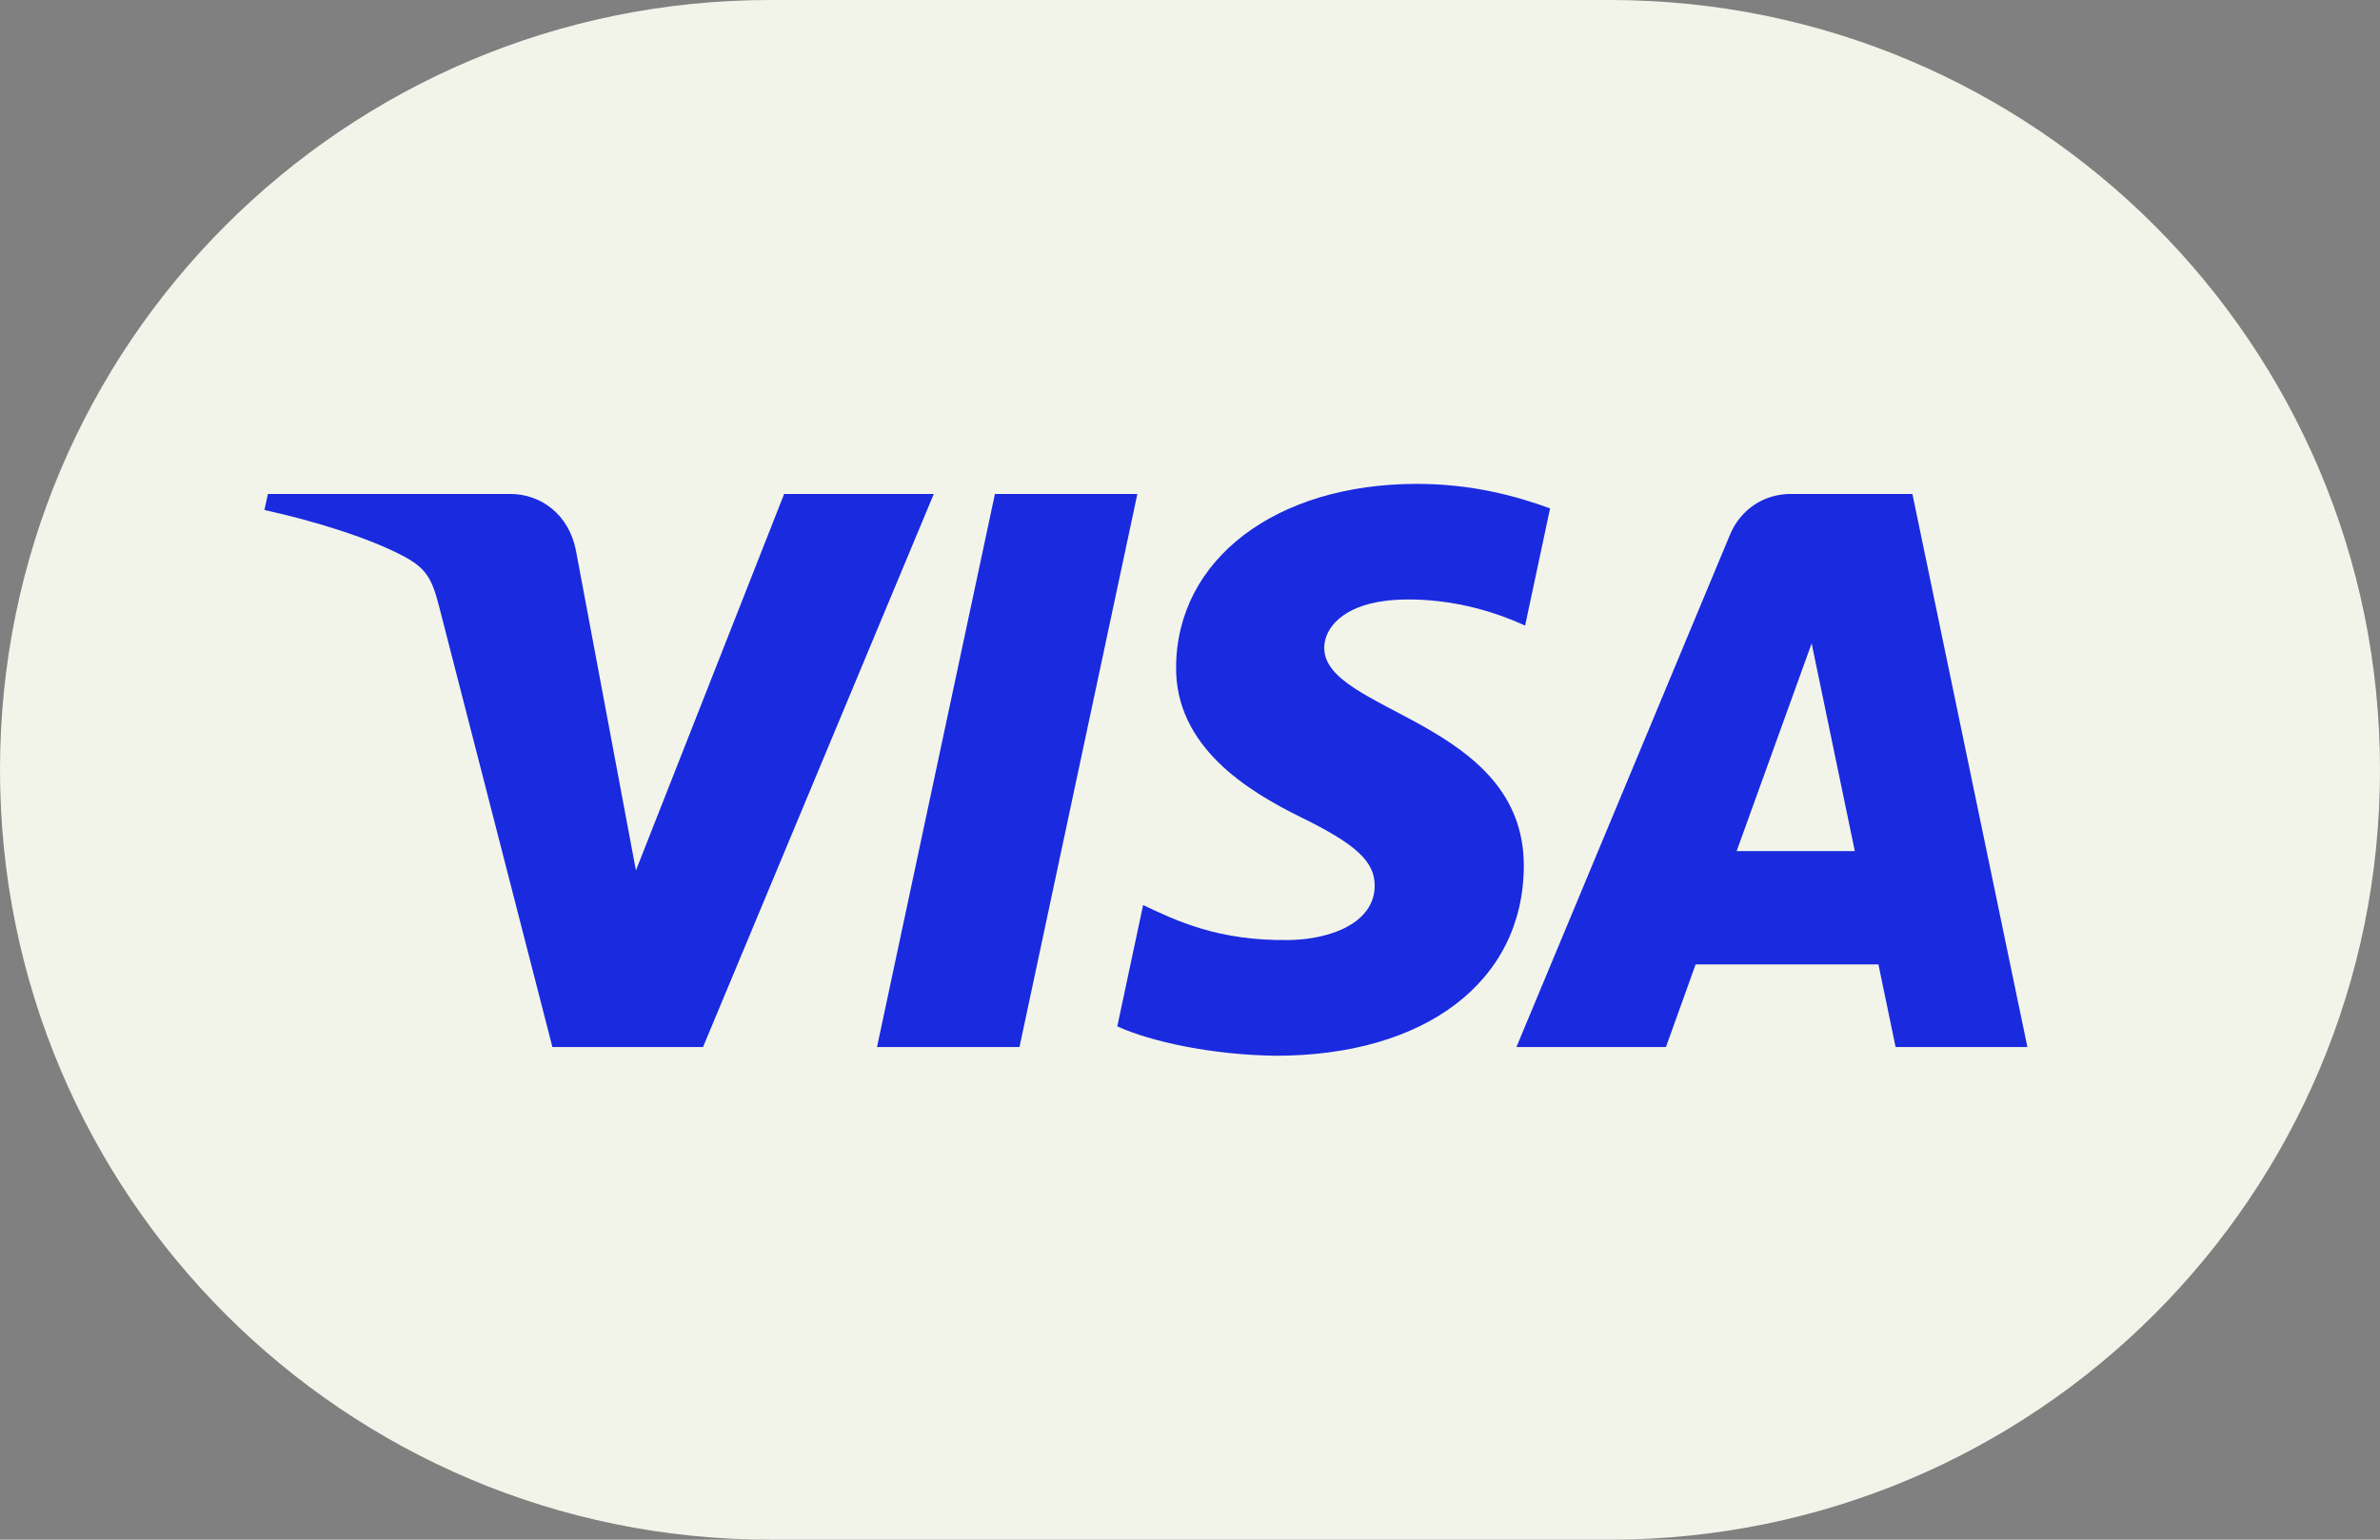
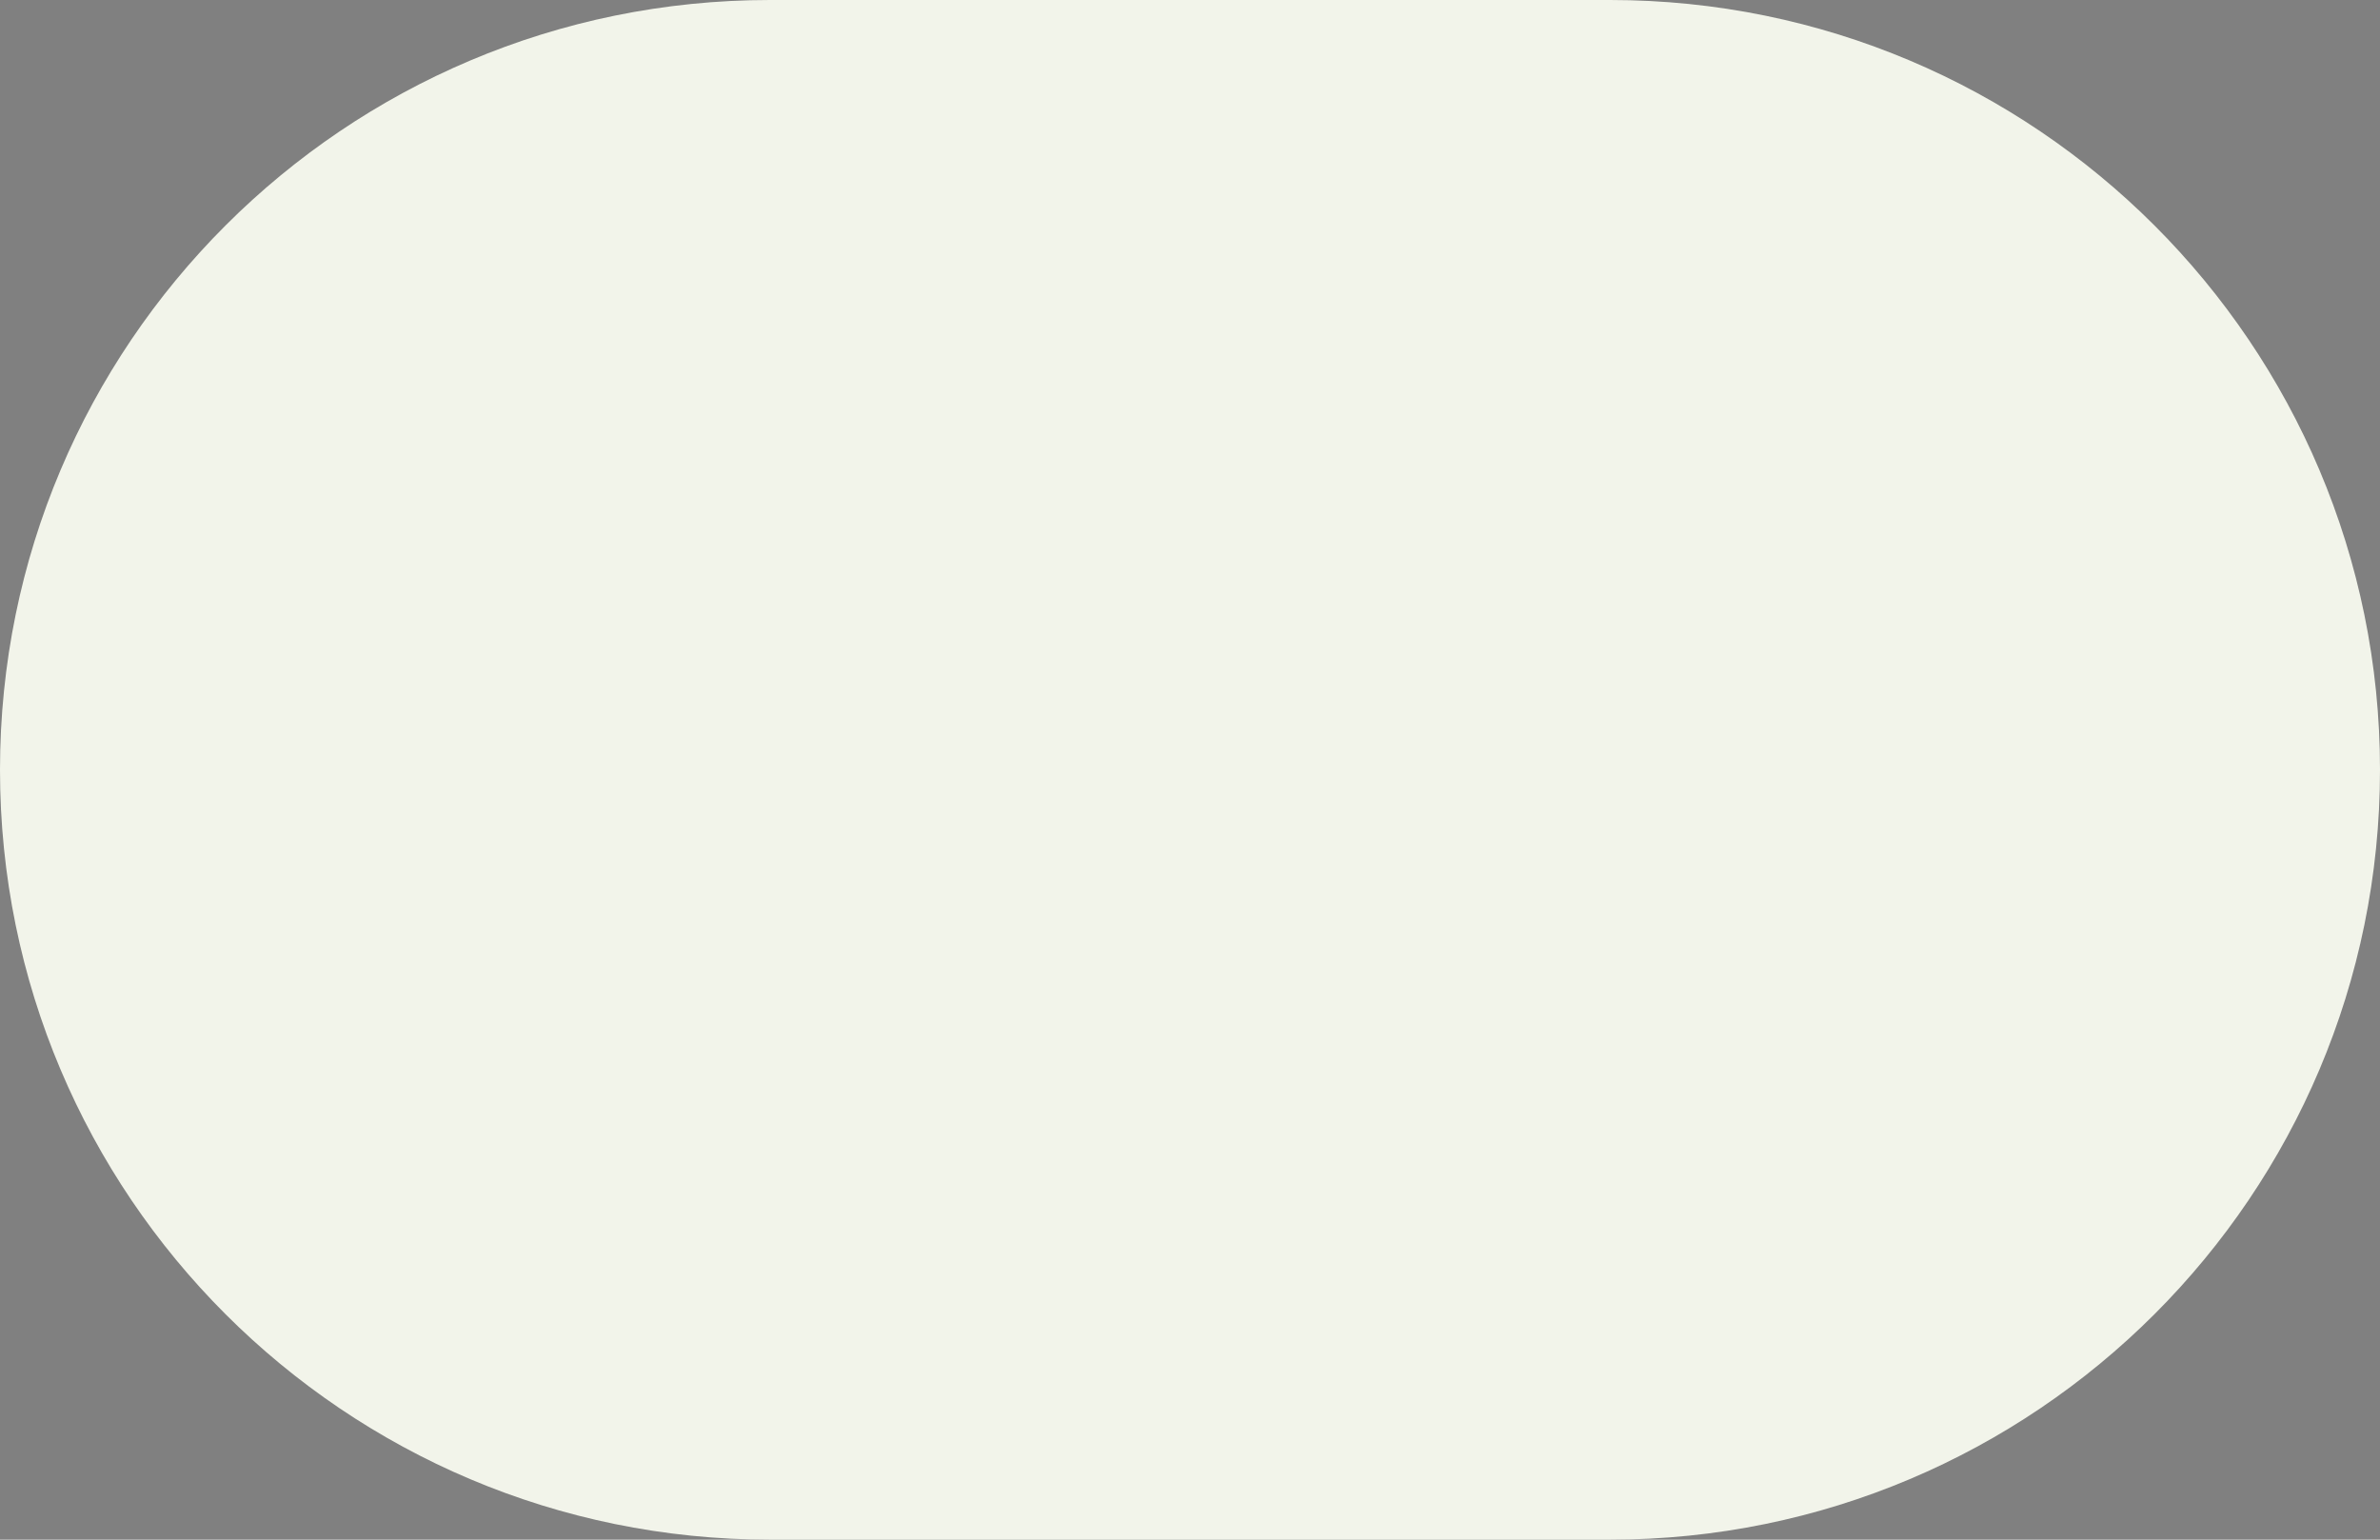
<svg xmlns="http://www.w3.org/2000/svg" width="51" height="33" viewBox="0 0 51 33" fill="none">
  <rect x="0" y="0" width="51" height="33" fill="#808080" stroke="none" />
  <path d="M0 16.5C0 7.387 7.387 0 16.5 0H34.5C43.613 0 51 7.387 51 16.5C51 25.613 43.613 33 34.5 33H16.5C7.387 33 0 25.613 0 16.5Z" fill="#F2F4EA" />
-   <path d="M20.01 10.587L15.065 22.441H11.837L9.405 12.982C9.255 12.398 9.128 12.186 8.679 11.938C7.943 11.539 6.734 11.164 5.666 10.931L5.741 10.587H10.933C11.596 10.587 12.191 11.03 12.341 11.796L13.627 18.656L16.803 10.587L20.01 10.587ZM32.653 18.569C32.667 15.442 28.345 15.272 28.377 13.873C28.385 13.446 28.788 12.994 29.67 12.88C30.108 12.821 31.314 12.778 32.681 13.409L33.216 10.896C32.481 10.628 31.536 10.371 30.361 10.371C27.344 10.371 25.22 11.983 25.202 14.29C25.183 15.995 26.718 16.947 27.875 17.515C29.064 18.097 29.462 18.468 29.458 18.989C29.45 19.785 28.509 20.133 27.632 20.148C26.096 20.172 25.206 19.731 24.495 19.399L23.942 21.998C24.655 22.326 25.973 22.611 27.338 22.628C30.545 22.628 32.642 21.033 32.653 18.569ZM40.62 22.441H43.444L40.98 10.587H38.373C37.787 10.587 37.293 10.93 37.073 11.456L32.495 22.441H35.699L36.335 20.67H40.252L40.62 22.441ZM37.214 18.241L38.821 13.79L39.746 18.241H37.214ZM24.372 10.587L21.846 22.441H18.793L21.32 10.587H24.372Z" fill="#1A2ADF" />
</svg>